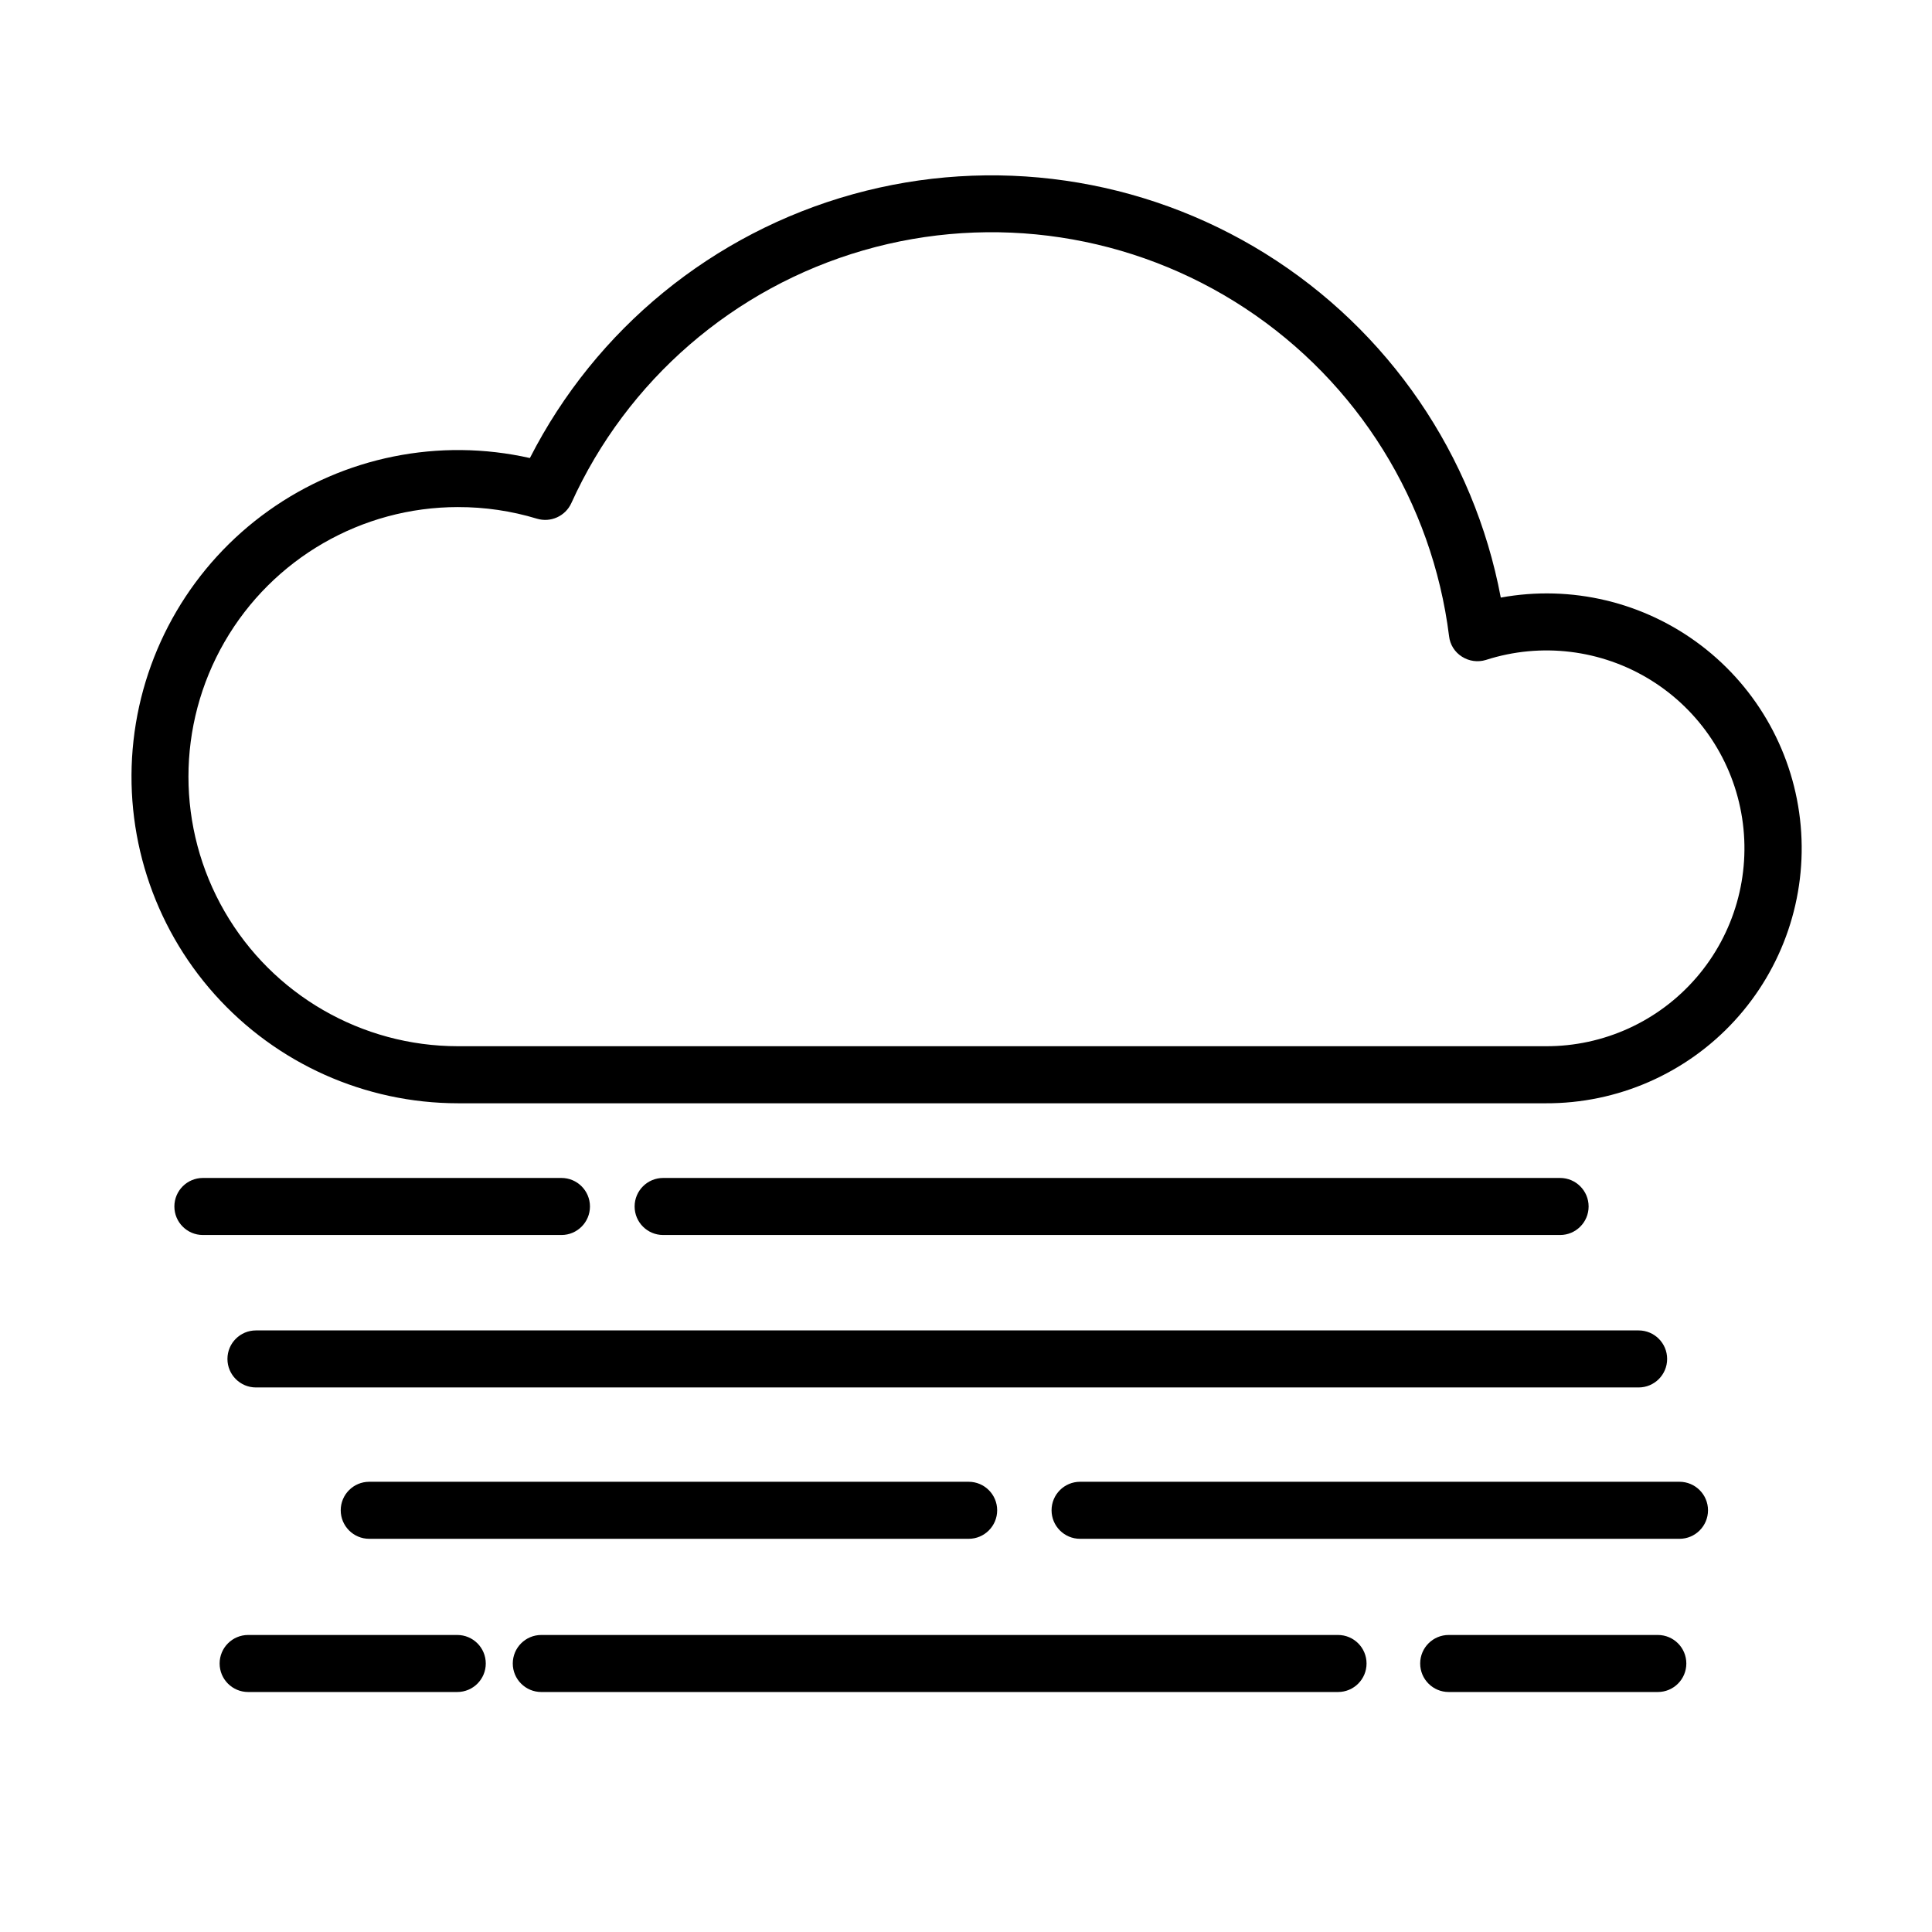
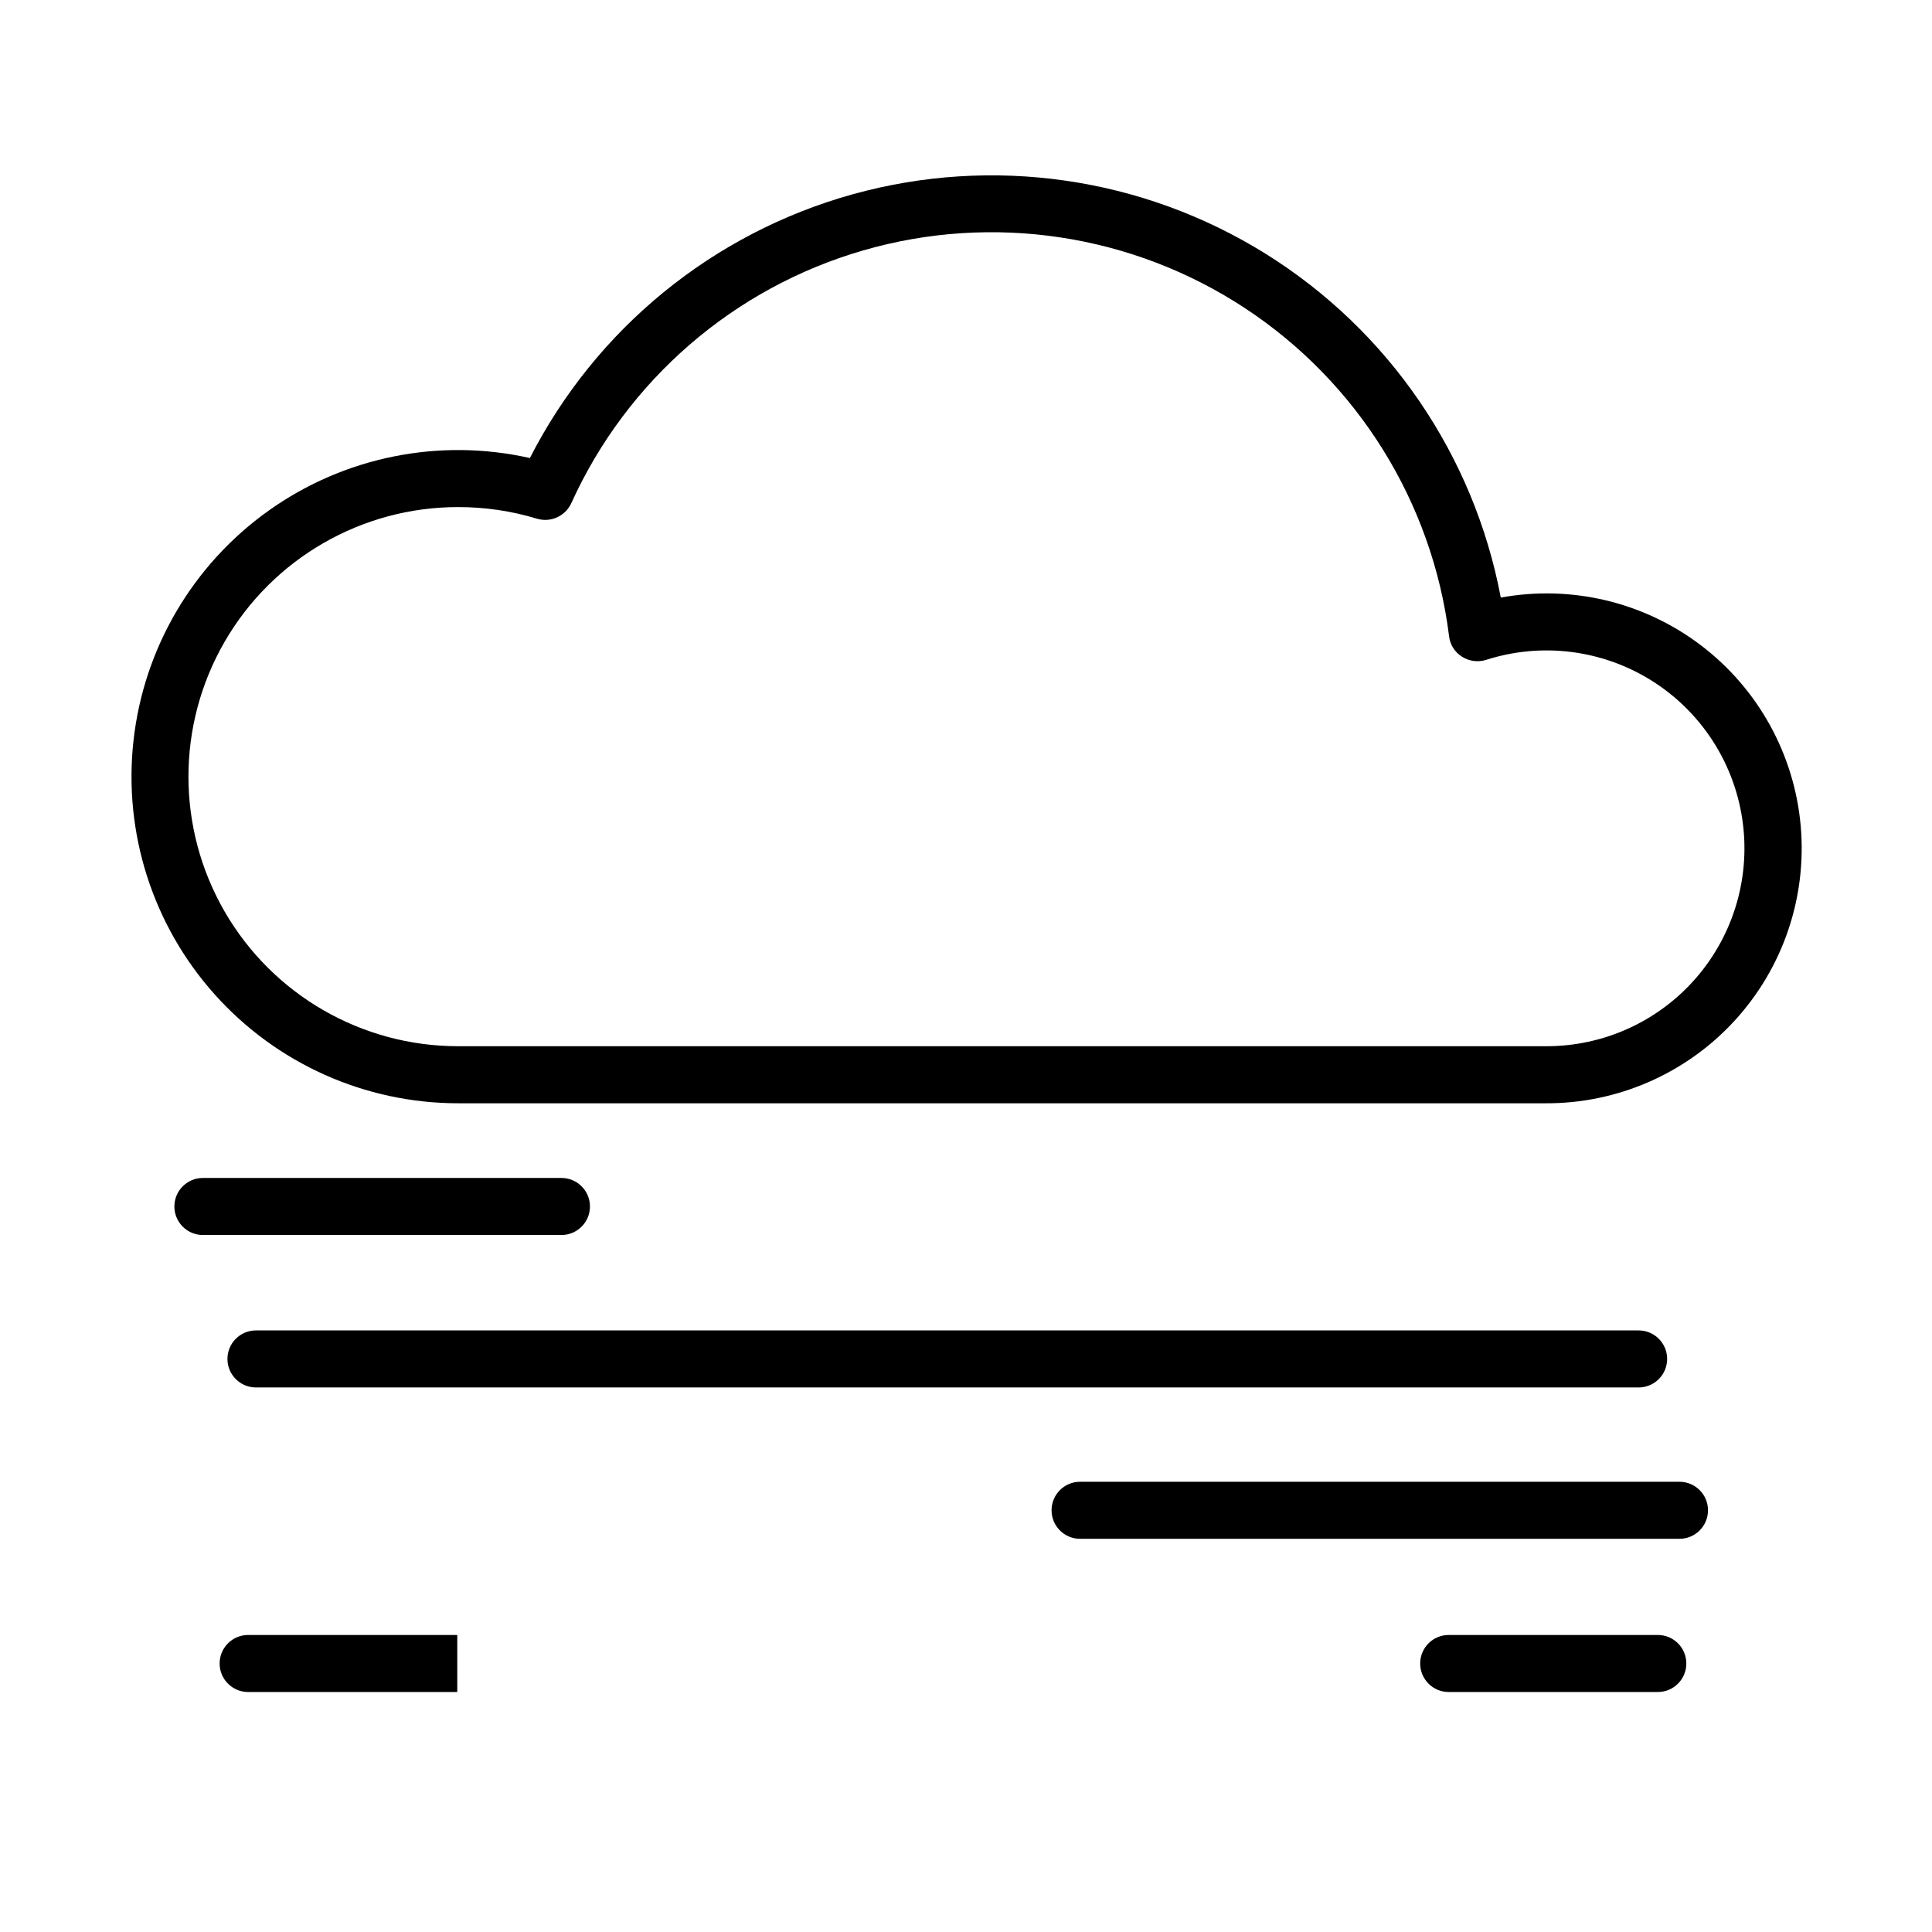
<svg xmlns="http://www.w3.org/2000/svg" fill="#000000" width="800px" height="800px" version="1.1" viewBox="144 144 512 512">
  <g>
    <path d="m553.61 436.38h-288.23c-24.617-0.008-48.07-10.5-64.484-28.848-16.414-18.348-24.238-42.82-21.516-67.289 2.727-24.469 15.742-46.617 35.793-60.906 20.051-14.289 45.234-19.363 69.254-13.953 17.473-34.246 48.504-59.602 85.547-69.898 37.043-10.297 76.707-4.598 109.35 15.715 32.645 20.316 55.277 53.383 62.398 91.164 18.699-3.426 37.973 1.18 53.098 12.691 15.125 11.508 24.703 28.859 26.383 47.793 1.68 18.934-4.691 37.695-17.555 51.691-12.863 13.992-31.027 21.922-50.035 21.84zm-288.23-158c-25.52 0-49.105 13.617-61.867 35.719-12.762 22.105-12.762 49.336 0 71.441 12.762 22.105 36.348 35.719 61.867 35.719h288.23c15.352 0.07 29.961-6.586 39.977-18.219 10.02-11.629 14.438-27.066 12.094-42.234-2.344-15.172-11.219-28.551-24.277-36.617-13.062-8.062-29-10-43.613-5.301-2.137 0.66-4.461 0.348-6.348-0.859-1.914-1.191-3.18-3.195-3.426-5.441-4.438-35.477-24.188-67.23-54.047-86.898-29.863-19.664-66.836-25.27-101.18-15.34-34.348 9.934-62.621 34.406-77.379 66.973-1.578 3.465-5.473 5.231-9.117 4.133-6.777-2.055-13.824-3.09-20.91-3.074z" />
    <path d="m292.79 471.29h-95.02c-4.176 0-7.559-3.387-7.559-7.559s3.383-7.559 7.559-7.559h95.02c4.172 0 7.555 3.387 7.555 7.559s-3.383 7.559-7.555 7.559z" />
-     <path d="m557.44 471.29h-237.7c-4.176 0-7.559-3.387-7.559-7.559s3.383-7.559 7.559-7.559h237.7c4.176 0 7.559 3.387 7.559 7.559s-3.383 7.559-7.559 7.559z" />
    <path d="m578.25 511.69h-366.42c-4.172 0-7.555-3.383-7.555-7.555 0-4.176 3.383-7.559 7.555-7.559h366.42c4.176 0 7.559 3.383 7.559 7.559 0 4.172-3.383 7.555-7.559 7.555z" />
-     <path d="m400.7 551.8h-158.85c-4.172 0-7.555-3.383-7.555-7.559 0-4.172 3.383-7.555 7.555-7.555h158.85c4.176 0 7.559 3.383 7.559 7.555 0 4.176-3.383 7.559-7.559 7.559z" />
    <path d="m589.08 551.8h-158.85c-4.172 0-7.555-3.383-7.555-7.559 0-4.172 3.383-7.555 7.555-7.555h158.85c4.172 0 7.559 3.383 7.559 7.555 0 4.176-3.387 7.559-7.559 7.559z" />
-     <path d="m498.59 592.4h-211.14c-4.176 0-7.559-3.383-7.559-7.555 0-4.176 3.383-7.559 7.559-7.559h211.14c4.176 0 7.559 3.383 7.559 7.559 0 4.172-3.383 7.555-7.559 7.555z" />
-     <path d="m265.18 592.4h-55.418c-4.176 0-7.559-3.383-7.559-7.555 0-4.176 3.383-7.559 7.559-7.559h55.418c4.172 0 7.555 3.383 7.555 7.559 0 4.172-3.383 7.555-7.555 7.555z" />
+     <path d="m265.18 592.4h-55.418c-4.176 0-7.559-3.383-7.559-7.555 0-4.176 3.383-7.559 7.559-7.559h55.418z" />
    <path d="m583.34 592.4h-55.422c-4.172 0-7.555-3.383-7.555-7.555 0-4.176 3.383-7.559 7.555-7.559h55.422c4.172 0 7.555 3.383 7.555 7.559 0 4.172-3.383 7.555-7.555 7.555z" />
  </g>
</svg>